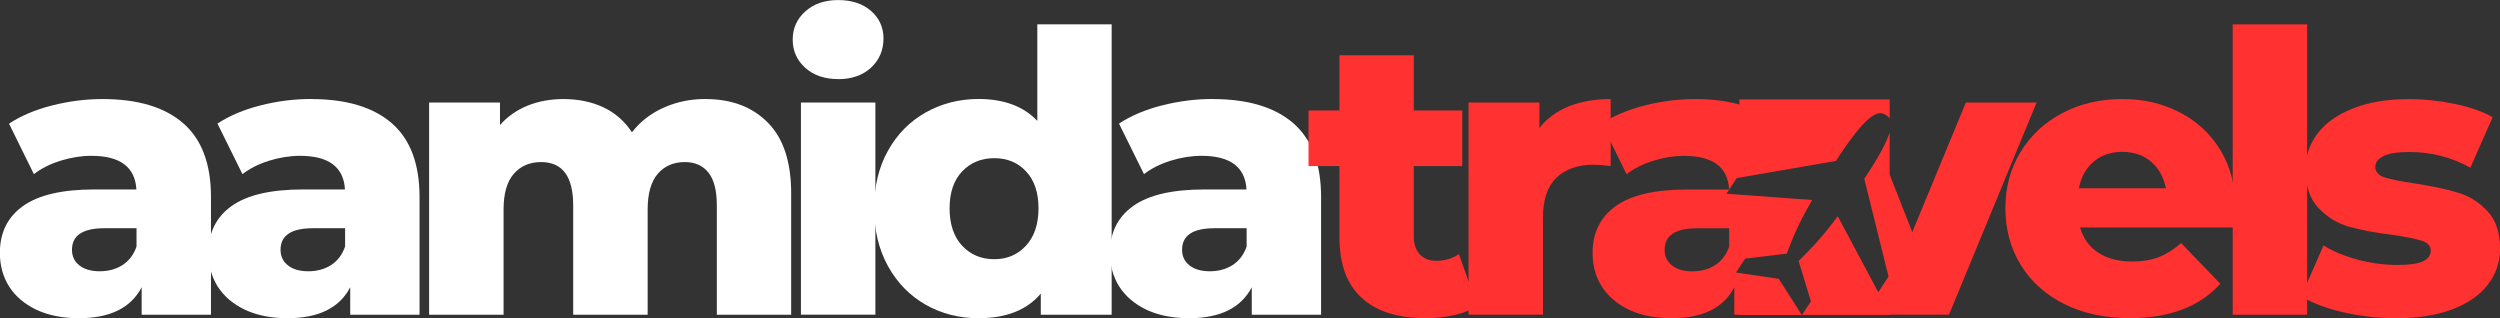
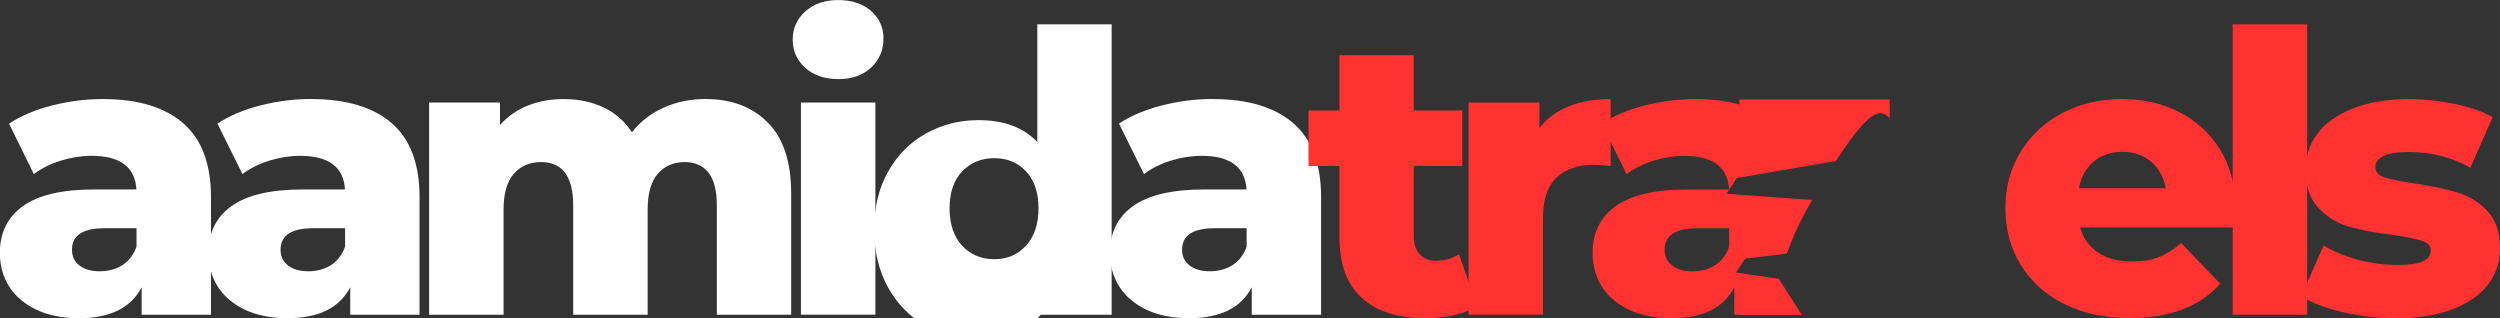
<svg xmlns="http://www.w3.org/2000/svg" id="a" viewBox="0 0 404.31 51.46">
  <rect x="0" y="0" width="404.31" height="51.46" fill="#333333" stroke="none" />
  <defs>
    <style>.b{fill:#ff3131;}.b,.c{stroke-width:0px;}.c{fill:#fff;}</style>
  </defs>
  <path class="c" d="m16.58,16.02c5.69,0,10.04,1.3,13.04,3.9,3,2.6,4.5,6.58,4.5,11.94v19.04h-11.21v-4.44c-1.74,3.33-5.11,5-10.13,5-2.67,0-4.97-.46-6.92-1.38-1.93-.93-3.4-2.19-4.4-3.77-.99-1.58-1.48-3.39-1.48-5.42,0-3.25,1.24-5.77,3.73-7.56,2.5-1.79,6.34-2.69,11.52-2.69h6.83c-.21-3.63-2.64-5.44-7.27-5.44-1.64,0-3.31.27-5,.79-1.68.53-3.12,1.25-4.31,2.17L1.46,20c1.9-1.26,4.21-2.24,6.94-2.94,2.72-.69,5.45-1.04,8.19-1.04Zm-.44,27.85c1.39,0,2.61-.33,3.67-1,1.05-.68,1.81-1.68,2.27-3v-2.96h-5.19c-3.5,0-5.25,1.16-5.25,3.48,0,1.06.4,1.91,1.21,2.54.8.63,1.9.94,3.29.94Z" />
  <path class="c" d="m50.31,16.02c5.69,0,10.04,1.3,13.04,3.9,3,2.6,4.5,6.58,4.5,11.94v19.04h-11.21v-4.44c-1.74,3.33-5.11,5-10.13,5-2.67,0-4.97-.46-6.92-1.38-1.93-.93-3.4-2.19-4.4-3.77-.99-1.58-1.48-3.39-1.48-5.42,0-3.25,1.24-5.77,3.73-7.56,2.5-1.79,6.34-2.69,11.52-2.69h6.83c-.21-3.63-2.64-5.44-7.27-5.44-1.64,0-3.31.27-5,.79-1.68.53-3.12,1.25-4.31,2.17l-4.04-8.17c1.9-1.26,4.21-2.24,6.94-2.94,2.72-.69,5.45-1.04,8.19-1.04Zm-.44,27.85c1.39,0,2.61-.33,3.67-1,1.05-.68,1.81-1.68,2.27-3v-2.96h-5.19c-3.5,0-5.25,1.16-5.25,3.48,0,1.06.4,1.91,1.21,2.54.8.63,1.9.94,3.29.94Z" />
  <path class="c" d="m114.1,16.02c4.22,0,7.58,1.27,10.08,3.81,2.51,2.53,3.77,6.34,3.77,11.44v19.63h-12.02v-17.67c0-2.4-.45-4.17-1.35-5.31-.91-1.14-2.18-1.71-3.83-1.71-1.82,0-3.28.64-4.38,1.9-1.08,1.27-1.63,3.19-1.63,5.77v17.02h-12.04v-17.67c0-4.68-1.73-7.02-5.19-7.02-1.85,0-3.32.64-4.42,1.9-1.1,1.27-1.65,3.19-1.65,5.77v17.02h-12.04V16.58h11.46v3.63c1.26-1.4,2.77-2.45,4.52-3.15,1.75-.69,3.66-1.04,5.73-1.04,2.42,0,4.57.45,6.46,1.33,1.9.89,3.44,2.24,4.63,4.04,1.34-1.72,3.05-3.05,5.13-3.98,2.07-.93,4.32-1.4,6.77-1.4Z" />
  <path class="c" d="m129.53,16.58h12.04v34.31h-12.04V16.58Zm6.02-3.79c-2.2,0-3.97-.61-5.33-1.83-1.35-1.22-2.02-2.74-2.02-4.56s.67-3.32,2.02-4.54c1.36-1.23,3.14-1.85,5.33-1.85s3.96.58,5.31,1.75c1.34,1.17,2.02,2.66,2.02,4.46,0,1.91-.68,3.48-2.02,4.73-1.35,1.24-3.12,1.85-5.31,1.85Z" />
-   <path class="c" d="m179.78,3.94v46.96h-11.46v-3.42c-2.24,2.66-5.59,3.98-10.06,3.98-3.13,0-5.97-.72-8.54-2.17-2.57-1.46-4.6-3.53-6.1-6.23-1.5-2.71-2.25-5.83-2.25-9.38s.75-6.67,2.25-9.33c1.5-2.68,3.53-4.73,6.1-6.17,2.57-1.44,5.42-2.17,8.54-2.17,4.09,0,7.26,1.18,9.5,3.54V3.94h12.02Zm-18.98,37.98c2.07,0,3.78-.73,5.13-2.19,1.34-1.46,2.02-3.47,2.02-6.04s-.67-4.53-2-5.96c-1.32-1.43-3.04-2.15-5.15-2.15s-3.85.72-5.21,2.15c-1.35,1.43-2.02,3.42-2.02,5.96s.67,4.58,2.02,6.04c1.36,1.46,3.09,2.19,5.21,2.19Z" />
+   <path class="c" d="m179.78,3.94v46.96h-11.46c-2.24,2.66-5.59,3.98-10.06,3.98-3.13,0-5.97-.72-8.54-2.17-2.57-1.46-4.6-3.53-6.1-6.23-1.5-2.71-2.25-5.83-2.25-9.38s.75-6.67,2.25-9.33c1.5-2.68,3.53-4.73,6.1-6.17,2.57-1.44,5.42-2.17,8.54-2.17,4.09,0,7.26,1.18,9.5,3.54V3.94h12.02Zm-18.98,37.98c2.07,0,3.78-.73,5.13-2.19,1.34-1.46,2.02-3.47,2.02-6.04s-.67-4.53-2-5.96c-1.32-1.43-3.04-2.15-5.15-2.15s-3.85.72-5.21,2.15c-1.35,1.43-2.02,3.42-2.02,5.96s.67,4.58,2.02,6.04c1.36,1.46,3.09,2.19,5.21,2.19Z" />
  <path class="c" d="m196.11,16.02c5.69,0,10.04,1.3,13.04,3.9,3,2.6,4.5,6.58,4.5,11.94v19.04h-11.21v-4.44c-1.74,3.33-5.11,5-10.13,5-2.67,0-4.97-.46-6.92-1.38-1.93-.93-3.4-2.19-4.4-3.77-.99-1.58-1.48-3.39-1.48-5.42,0-3.25,1.24-5.77,3.73-7.56,2.5-1.79,6.34-2.69,11.52-2.69h6.83c-.21-3.63-2.64-5.44-7.27-5.44-1.64,0-3.31.27-5,.79-1.68.53-3.12,1.25-4.31,2.17l-4.04-8.17c1.9-1.26,4.21-2.24,6.94-2.94,2.72-.69,5.45-1.04,8.19-1.04Zm-.44,27.85c1.39,0,2.61-.33,3.67-1,1.05-.68,1.81-1.68,2.27-3v-2.96h-5.19c-3.5,0-5.25,1.16-5.25,3.48,0,1.06.4,1.91,1.21,2.54.8.63,1.9.94,3.29.94Z" />
  <path class="b" d="m238.91,49.5c-1.02.64-2.25,1.13-3.71,1.46s-3.01.5-4.65.5c-4.49,0-7.93-1.09-10.33-3.29-2.41-2.19-3.6-5.46-3.6-9.81v-11.5h-5v-9h5v-8.92h12.02v8.92h7.85v9h-7.85v11.38c0,1.24.32,2.2.98,2.9.67.7,1.55,1.04,2.65,1.04,1.39,0,2.61-.36,3.67-1.08l2.98,8.42Z" />
  <path class="b" d="m248.96,20.71c1.22-1.57,2.81-2.74,4.77-3.52,1.97-.78,4.22-1.17,6.75-1.17v10.83c-1.1-.14-2.01-.21-2.73-.21-2.57,0-4.58.7-6.04,2.1-1.45,1.39-2.17,3.52-2.17,6.4v15.75h-12.04V16.58h11.46v4.13Z" />
  <path class="b" d="m361.53,33.81c0,.08-.06,1.08-.19,2.98h-24.94c.51,1.77,1.49,3.13,2.94,4.08,1.46.95,3.28,1.42,5.48,1.42,1.65,0,3.07-.23,4.27-.69,1.21-.47,2.42-1.23,3.65-2.29l6.33,6.58c-3.33,3.71-8.21,5.56-14.63,5.56-4.02,0-7.54-.76-10.58-2.27-3.03-1.51-5.38-3.61-7.04-6.31-1.67-2.71-2.5-5.77-2.5-9.19s.81-6.4,2.44-9.08c1.63-2.68,3.86-4.78,6.73-6.29,2.88-1.53,6.1-2.29,9.69-2.29s6.51.71,9.29,2.13c2.79,1.42,5,3.47,6.63,6.15,1.63,2.67,2.44,5.84,2.44,9.52Zm-18.29-9.25c-1.85,0-3.4.53-4.65,1.58-1.25,1.06-2.04,2.49-2.38,4.31h14.06c-.35-1.82-1.15-3.26-2.4-4.31-1.24-1.05-2.79-1.58-4.65-1.58Z" />
  <path class="b" d="m361.08,3.94h12.04v46.96h-12.04V3.94Z" />
  <path class="b" d="m387.36,51.46c-2.88,0-5.71-.33-8.5-.98-2.78-.65-5.01-1.51-6.69-2.56l3.6-8.23c1.55.97,3.41,1.74,5.56,2.31,2.15.57,4.28.85,6.4.85,1.94,0,3.32-.2,4.15-.6.82-.4,1.23-.98,1.23-1.73s-.5-1.3-1.5-1.6c-.99-.32-2.55-.63-4.69-.94-2.75-.33-5.08-.77-7-1.31-1.92-.55-3.58-1.57-4.98-3.04-1.39-1.48-2.08-3.55-2.08-6.21,0-2.19.65-4.15,1.96-5.85,1.3-1.71,3.21-3.05,5.73-4.04,2.51-1,5.52-1.5,9.02-1.5,2.48,0,4.95.26,7.4.77,2.46.5,4.51,1.22,6.15,2.15l-3.6,8.17c-3.04-1.69-6.33-2.54-9.88-2.54-1.91,0-3.3.22-4.19.67-.88.45-1.31,1.03-1.31,1.75,0,.79.48,1.35,1.46,1.67.97.32,2.57.65,4.81.98,2.82.43,5.16.93,7.02,1.48,1.86.54,3.47,1.54,4.83,3,1.38,1.45,2.06,3.48,2.06,6.1,0,2.16-.66,4.08-1.96,5.79-1.31,1.71-3.24,3.05-5.79,4.02-2.56.96-5.63,1.44-9.21,1.44Z" />
-   <path class="b" d="m317.93,16.58l-8.67,20.96-3.66-9.31v-6.83c-.42,1.4-1.48,3.53-3.66,6.85-.14.21-.29.44-.44.66l3.92,15.82-1.66,2.53-6.55-12.29c-2.83,3.81-4.27,5.16-6.33,7.23l1.99,6.54-1.44,2.19h14.16v-.04h9.61l14.17-34.31h-11.46Z" />
  <path class="b" d="m281.3,50.94h10.09l-3.71-5.84-6.93-1.03,1.47-2.24,6.73-.81c1.07-2.69,1.73-4.56,4.12-8.68l-13.86-1.01,1.66-2.53,16.04-2.77c.16-.25.32-.49.48-.73,5.01-7.62,6.6-7.35,7.64-6.68.22.14.43.32.58.57v-3.11h-24.31v.82c-2.09-.58-4.47-.88-7.15-.88s-5.47.35-8.19,1.04c-2.72.7-5.04,1.68-6.94,2.94l4.04,8.17c1.19-.92,2.63-1.64,4.31-2.17,1.69-.53,3.36-.79,5-.79,4.64,0,7.06,1.81,7.27,5.44h-6.83c-5.18,0-9.02.9-11.52,2.69-2.49,1.79-3.73,4.31-3.73,7.56,0,2.03.49,3.83,1.48,5.42,1,1.58,2.46,2.84,4.4,3.77,1.94.92,4.25,1.37,6.92,1.37,5.01,0,8.39-1.67,10.12-5v4.44h.82v.03h0Zm-1.65-11.06c-.46,1.32-1.22,2.32-2.27,3-1.06.67-2.28,1-3.67,1s-2.49-.31-3.29-.94c-.81-.64-1.21-1.48-1.21-2.54,0-2.32,1.75-3.48,5.25-3.48h5.19v2.96Z" />
</svg>